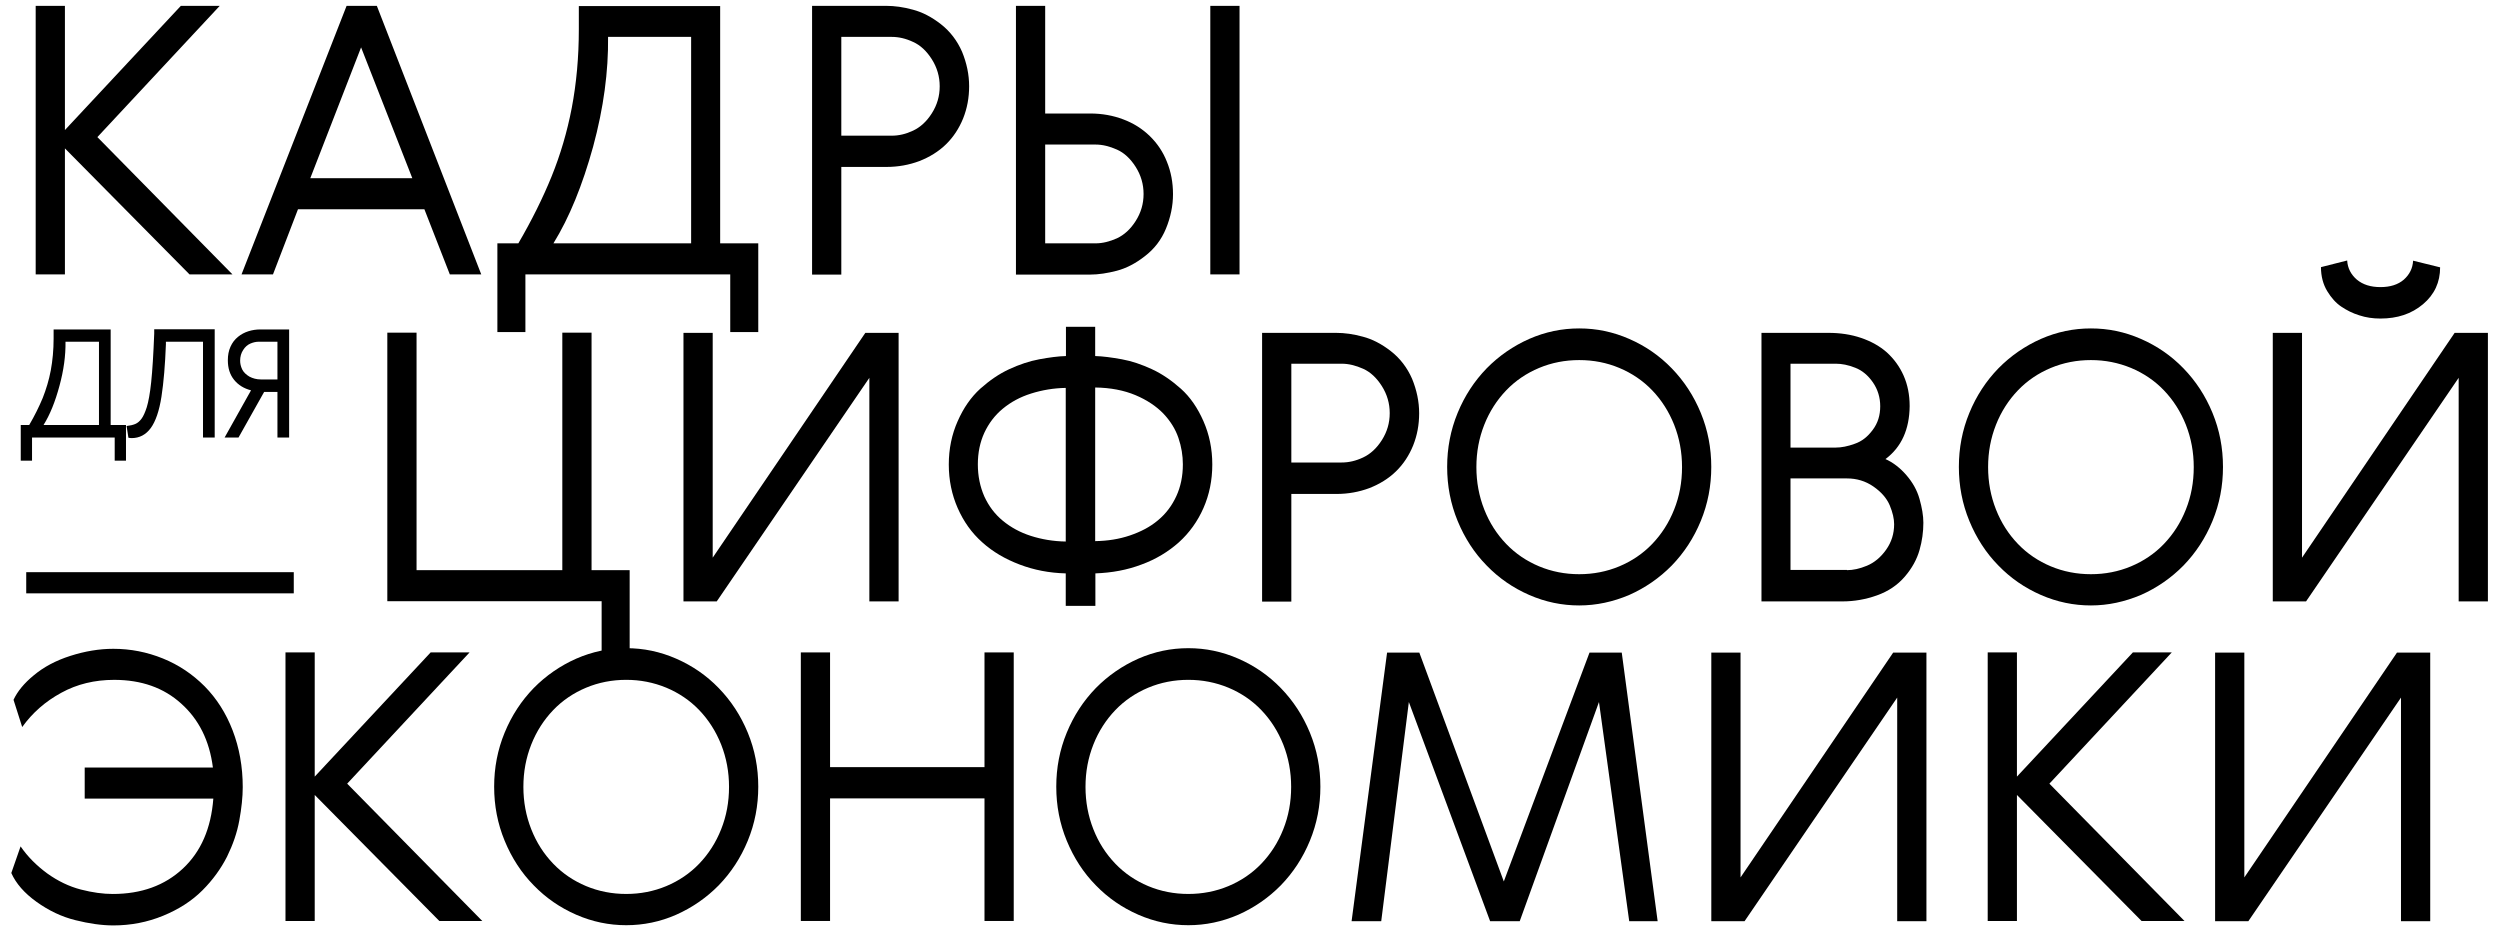
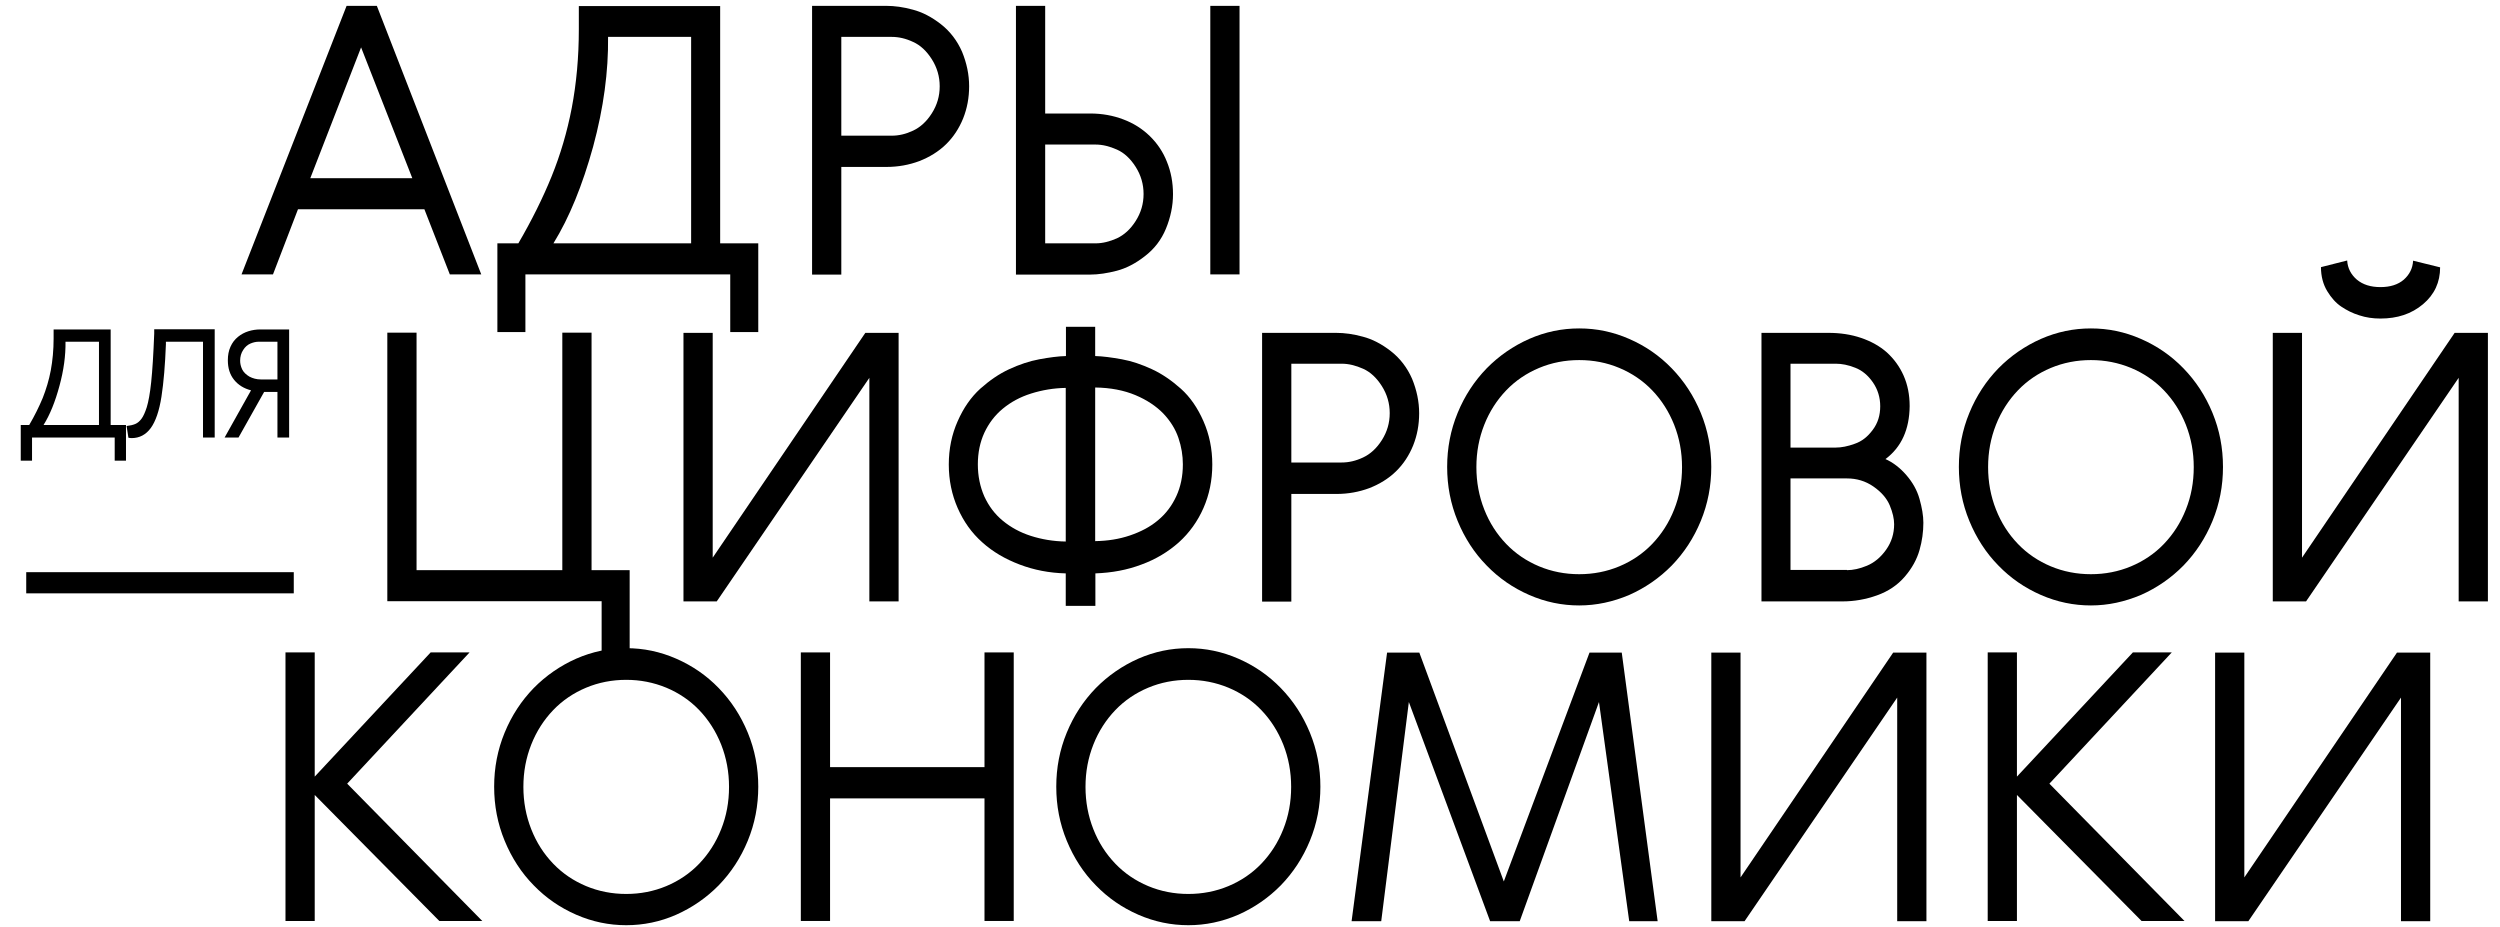
<svg xmlns="http://www.w3.org/2000/svg" width="124" height="46" viewBox="0 0 124 46" fill="none">
-   <path d="M1.77 13.61V0.29H3.22V6.45L8.97 0.29H10.899L4.83 6.8L11.53 13.61H9.4L3.22 7.36V13.61H1.77Z" fill="black" />
  <path d="M18.691 0.29L23.87 13.61H22.311L21.05 10.38H14.78L13.54 13.61H11.98L17.191 0.29H18.691ZM17.91 2.35L15.39 8.84H20.451L17.91 2.35Z" fill="black" />
  <path d="M35.72 0.29V12.07H37.61V16.47H36.22V13.61H26.06V16.47H24.67V12.07H25.71C26.38 10.92 26.93 9.81 27.36 8.75C27.79 7.69 28.13 6.55 28.36 5.35C28.59 4.14 28.71 2.84 28.71 1.45V0.3H35.72V0.29ZM27.45 12.07H34.28V1.83H30.16C30.18 3.54 29.94 5.35 29.42 7.27C28.89 9.19 28.24 10.79 27.45 12.07Z" fill="black" />
  <path d="M40.279 0.29H43.949C44.369 0.29 44.809 0.35 45.279 0.48C45.739 0.6 46.209 0.84 46.669 1.2C47.129 1.56 47.479 2.02 47.719 2.57C47.949 3.13 48.069 3.7 48.069 4.28C48.069 4.85 47.969 5.38 47.769 5.88C47.569 6.37 47.289 6.8 46.919 7.16C46.549 7.52 46.109 7.79 45.599 7.99C45.089 8.18 44.549 8.28 43.969 8.28H41.729V13.62H40.279V0.29ZM44.229 1.83H41.729V6.73H44.229C44.579 6.73 44.929 6.65 45.289 6.48C45.649 6.31 45.959 6.03 46.219 5.62C46.479 5.21 46.609 4.77 46.609 4.28C46.609 3.8 46.479 3.35 46.219 2.94C45.959 2.53 45.649 2.24 45.289 2.08C44.929 1.91 44.579 1.83 44.229 1.83Z" fill="black" />
  <path d="M50.391 0.29H51.841V5.63H54.081C54.661 5.63 55.211 5.73 55.711 5.92C56.221 6.11 56.661 6.39 57.031 6.75C57.401 7.11 57.691 7.54 57.881 8.03C58.081 8.52 58.181 9.06 58.181 9.63C58.181 10.21 58.061 10.78 57.831 11.34C57.601 11.9 57.251 12.35 56.781 12.71C56.321 13.07 55.851 13.31 55.391 13.43C54.931 13.55 54.481 13.62 54.061 13.62H50.391V0.29ZM55.401 11.82C55.761 11.65 56.071 11.37 56.331 10.96C56.591 10.55 56.721 10.11 56.721 9.62C56.721 9.14 56.591 8.69 56.331 8.28C56.071 7.87 55.761 7.58 55.401 7.42C55.041 7.26 54.691 7.17 54.341 7.17H51.841V12.07H54.341C54.691 12.07 55.041 11.98 55.401 11.82ZM61.481 13.61V0.29H60.031V13.61H61.481Z" fill="black" />
  <path d="M5.489 16.33V21.08H6.249V22.85H5.689V21.7H1.589V22.85H1.029V21.08H1.449C1.719 20.62 1.939 20.17 2.119 19.74C2.289 19.31 2.429 18.85 2.519 18.37C2.609 17.88 2.659 17.36 2.659 16.8V16.34H5.489V16.33ZM2.159 21.08H4.909V16.95H3.249C3.259 17.64 3.159 18.37 2.949 19.14C2.739 19.92 2.479 20.57 2.159 21.08Z" fill="black" />
  <path d="M7.649 16.33H10.649V21.7H10.069V16.95H8.229V17.08C8.189 18.1 8.119 18.96 8.009 19.67C7.899 20.38 7.719 20.9 7.479 21.23C7.239 21.56 6.919 21.73 6.529 21.73C6.469 21.73 6.409 21.72 6.369 21.71L6.279 21.13C6.449 21.11 6.589 21.08 6.709 21.03C6.829 20.98 6.929 20.89 7.019 20.77C7.109 20.65 7.199 20.45 7.279 20.2C7.359 19.94 7.439 19.53 7.499 18.95C7.559 18.38 7.609 17.58 7.649 16.55V16.33Z" fill="black" />
  <path d="M14.341 16.33V21.7H13.761V19.44H13.101L11.831 21.7H11.141L12.451 19.36C12.101 19.27 11.821 19.1 11.611 18.84C11.401 18.58 11.301 18.26 11.301 17.87C11.301 17.62 11.341 17.4 11.431 17.2C11.521 17 11.641 16.84 11.801 16.71C11.961 16.58 12.131 16.49 12.321 16.43C12.511 16.37 12.711 16.34 12.921 16.34H14.341V16.33ZM13.761 16.95H12.821C12.701 16.95 12.561 16.98 12.421 17.04C12.281 17.1 12.151 17.21 12.061 17.36C11.961 17.51 11.911 17.69 11.911 17.89C11.911 18.03 11.941 18.17 12.011 18.32C12.081 18.46 12.201 18.58 12.371 18.68C12.541 18.77 12.731 18.82 12.931 18.82H13.761V16.95Z" fill="black" />
  <path d="M14.571 28.38H1.301V29.43H14.571V28.38Z" fill="black" />
  <path d="M19.211 29.82V16.5H20.661V28.28H27.891V16.5H29.341V28.28H31.231V32.68H29.841V29.82H19.211Z" fill="black" />
  <path d="M44.571 16.51V29.83H43.12V18.74L35.55 29.83H33.9V16.51H35.35V27.66L42.92 16.51H44.571Z" fill="black" />
  <path d="M54.31 30.05H52.861V28.44C52.041 28.42 51.281 28.27 50.571 28C49.861 27.73 49.241 27.37 48.721 26.9C48.191 26.43 47.791 25.86 47.501 25.2C47.211 24.54 47.06 23.82 47.06 23.04C47.06 22.26 47.211 21.54 47.501 20.89C47.791 20.23 48.161 19.7 48.621 19.28C49.081 18.87 49.56 18.54 50.06 18.31C50.56 18.08 51.061 17.91 51.551 17.82C52.041 17.73 52.481 17.67 52.871 17.66V16.21H54.321V17.66C54.7 17.67 55.141 17.73 55.641 17.82C56.141 17.91 56.63 18.08 57.13 18.31C57.63 18.54 58.111 18.87 58.571 19.28C59.031 19.69 59.401 20.23 59.691 20.89C59.981 21.55 60.13 22.26 60.13 23.04C60.13 23.82 59.981 24.54 59.691 25.2C59.401 25.86 58.991 26.43 58.471 26.9C57.941 27.37 57.331 27.74 56.621 28C55.911 28.27 55.151 28.41 54.331 28.44V30.05H54.31ZM48.501 23.03C48.501 23.61 48.611 24.14 48.821 24.62C49.041 25.1 49.34 25.5 49.74 25.83C50.141 26.16 50.6 26.41 51.13 26.58C51.66 26.75 52.24 26.85 52.861 26.86V19.24C52.251 19.25 51.681 19.35 51.141 19.52C50.6 19.69 50.141 19.94 49.74 20.27C49.34 20.6 49.041 21 48.821 21.47C48.611 21.93 48.501 22.45 48.501 23.03ZM58.67 23.03C58.67 22.6 58.6 22.16 58.45 21.72C58.3 21.28 58.05 20.88 57.7 20.51C57.35 20.15 56.891 19.84 56.321 19.6C55.751 19.36 55.081 19.23 54.321 19.22V26.84C54.941 26.83 55.511 26.74 56.041 26.56C56.571 26.38 57.041 26.14 57.431 25.81C57.831 25.48 58.13 25.08 58.35 24.6C58.56 24.14 58.67 23.62 58.67 23.03Z" fill="black" />
  <path d="M62.6 16.51H66.27C66.69 16.51 67.13 16.57 67.6 16.7C68.06 16.82 68.53 17.06 68.99 17.42C69.45 17.78 69.8 18.24 70.04 18.79C70.27 19.35 70.39 19.92 70.39 20.5C70.39 21.07 70.29 21.6 70.09 22.1C69.89 22.59 69.61 23.02 69.24 23.38C68.87 23.74 68.43 24.01 67.92 24.21C67.41 24.4 66.87 24.5 66.29 24.5H64.05V29.84H62.6V16.51ZM66.55 18.04H64.05V22.94H66.55C66.9 22.94 67.25 22.86 67.61 22.69C67.97 22.52 68.28 22.24 68.54 21.83C68.8 21.42 68.93 20.98 68.93 20.49C68.93 20.01 68.8 19.56 68.54 19.15C68.28 18.74 67.97 18.45 67.61 18.29C67.25 18.13 66.9 18.04 66.55 18.04Z" fill="black" />
  <path d="M78.329 30.03C77.479 30.03 76.649 29.86 75.849 29.51C75.049 29.16 74.349 28.68 73.739 28.05C73.129 27.43 72.649 26.69 72.299 25.84C71.949 24.99 71.779 24.1 71.779 23.16C71.779 22.22 71.949 21.33 72.299 20.48C72.649 19.63 73.129 18.9 73.739 18.27C74.349 17.65 75.059 17.16 75.849 16.81C76.649 16.46 77.469 16.29 78.329 16.29C79.189 16.29 80.009 16.46 80.809 16.81C81.609 17.16 82.309 17.64 82.919 18.27C83.529 18.9 84.009 19.63 84.359 20.48C84.709 21.33 84.879 22.22 84.879 23.16C84.879 24.1 84.709 24.99 84.359 25.84C84.009 26.69 83.529 27.42 82.919 28.05C82.309 28.67 81.599 29.16 80.809 29.51C80.009 29.85 79.179 30.03 78.329 30.03ZM78.329 17.86C77.629 17.86 76.959 17.99 76.339 18.25C75.719 18.51 75.169 18.88 74.709 19.36C74.249 19.84 73.879 20.41 73.619 21.07C73.359 21.73 73.229 22.42 73.229 23.17C73.229 23.91 73.359 24.61 73.619 25.27C73.879 25.93 74.239 26.49 74.709 26.98C75.169 27.46 75.719 27.83 76.339 28.09C76.959 28.35 77.629 28.48 78.329 28.48C79.029 28.48 79.699 28.35 80.319 28.09C80.939 27.83 81.489 27.46 81.949 26.98C82.409 26.5 82.779 25.93 83.039 25.27C83.299 24.62 83.429 23.92 83.429 23.17C83.429 22.43 83.299 21.73 83.039 21.07C82.779 20.42 82.419 19.85 81.949 19.36C81.489 18.88 80.939 18.51 80.319 18.25C79.699 17.99 79.039 17.86 78.329 17.86Z" fill="black" />
  <path d="M93.519 22.77C93.899 22.94 94.249 23.21 94.559 23.57C94.869 23.93 95.089 24.32 95.209 24.75C95.329 25.18 95.399 25.57 95.399 25.93C95.399 26.37 95.339 26.83 95.209 27.28C95.079 27.74 94.839 28.18 94.479 28.6C94.119 29.02 93.659 29.33 93.099 29.53C92.539 29.73 91.969 29.83 91.379 29.83H87.369V16.51H90.689C91.269 16.51 91.809 16.59 92.309 16.76C92.809 16.93 93.239 17.17 93.589 17.48C93.939 17.8 94.219 18.18 94.419 18.63C94.619 19.08 94.719 19.59 94.719 20.14C94.709 21.3 94.309 22.18 93.519 22.77ZM88.809 18.04V22.2H91.049C91.329 22.2 91.649 22.14 91.999 22.01C92.349 21.89 92.639 21.66 92.889 21.32C93.139 20.99 93.259 20.6 93.259 20.15C93.259 19.72 93.139 19.32 92.899 18.97C92.659 18.62 92.359 18.37 92.019 18.24C91.669 18.1 91.349 18.04 91.059 18.04H88.809ZM91.609 28.28C91.909 28.28 92.239 28.21 92.599 28.06C92.959 27.91 93.279 27.65 93.549 27.27C93.819 26.89 93.949 26.47 93.949 26C93.949 25.73 93.879 25.42 93.729 25.06C93.579 24.71 93.309 24.4 92.919 24.13C92.529 23.86 92.089 23.73 91.609 23.73H88.809V28.27H91.609V28.28Z" fill="black" />
  <path d="M103.71 30.03C102.86 30.03 102.03 29.86 101.23 29.51C100.43 29.16 99.73 28.68 99.12 28.05C98.51 27.43 98.03 26.69 97.68 25.84C97.33 24.99 97.16 24.1 97.16 23.16C97.16 22.22 97.33 21.33 97.68 20.48C98.03 19.63 98.51 18.9 99.12 18.27C99.73 17.65 100.44 17.16 101.23 16.81C102.03 16.46 102.85 16.29 103.71 16.29C104.57 16.29 105.39 16.46 106.19 16.81C106.99 17.16 107.69 17.64 108.3 18.27C108.91 18.9 109.39 19.63 109.74 20.48C110.09 21.33 110.26 22.22 110.26 23.16C110.26 24.1 110.09 24.99 109.74 25.84C109.39 26.69 108.91 27.42 108.3 28.05C107.69 28.67 106.98 29.16 106.19 29.51C105.38 29.85 104.56 30.03 103.71 30.03ZM103.71 17.86C103.01 17.86 102.34 17.99 101.72 18.25C101.1 18.51 100.55 18.88 100.09 19.36C99.63 19.84 99.26 20.41 99 21.07C98.74 21.73 98.61 22.42 98.61 23.17C98.61 23.91 98.74 24.61 99 25.27C99.26 25.93 99.62 26.49 100.09 26.98C100.55 27.46 101.1 27.83 101.72 28.09C102.34 28.35 103.01 28.48 103.71 28.48C104.41 28.48 105.08 28.35 105.7 28.09C106.32 27.83 106.87 27.46 107.33 26.98C107.79 26.5 108.16 25.93 108.42 25.27C108.68 24.62 108.81 23.92 108.81 23.17C108.81 22.43 108.68 21.73 108.42 21.07C108.16 20.42 107.8 19.85 107.33 19.36C106.87 18.88 106.32 18.51 105.7 18.25C105.07 17.99 104.41 17.86 103.71 17.86Z" fill="black" />
  <path d="M123.4 16.51V29.83H121.95V18.74L114.38 29.83H112.73V16.51H114.18V27.66L121.75 16.51H123.4ZM119.69 12.93L121.03 13.26C121.03 14 120.75 14.61 120.18 15.09C119.61 15.57 118.91 15.8 118.07 15.8C117.7 15.8 117.35 15.75 117.02 15.64C116.69 15.54 116.4 15.39 116.13 15.21C115.86 15.03 115.63 14.77 115.43 14.44C115.23 14.11 115.12 13.71 115.12 13.25L116.42 12.92C116.44 13.3 116.61 13.62 116.9 13.87C117.2 14.12 117.59 14.24 118.07 14.24C118.55 14.24 118.94 14.12 119.23 13.87C119.51 13.62 119.67 13.31 119.69 12.93Z" fill="black" />
-   <path d="M5.661 33.721C4.701 33.721 3.821 33.931 3.041 34.361C2.251 34.791 1.611 35.351 1.101 36.061L0.671 34.711C0.861 34.301 1.191 33.891 1.681 33.491C2.171 33.081 2.771 32.761 3.491 32.531C4.211 32.301 4.921 32.181 5.621 32.181C6.471 32.181 7.291 32.341 8.081 32.661C8.871 32.981 9.551 33.441 10.15 34.041C10.741 34.641 11.21 35.371 11.54 36.231C11.87 37.091 12.04 38.031 12.04 39.041C12.04 39.531 11.98 40.091 11.87 40.691C11.761 41.301 11.55 41.901 11.261 42.491C10.96 43.081 10.56 43.641 10.04 44.161C9.521 44.681 8.871 45.101 8.091 45.421C7.311 45.741 6.491 45.901 5.621 45.901C5.051 45.901 4.421 45.811 3.741 45.641C3.051 45.471 2.411 45.161 1.811 44.731C1.211 44.301 0.791 43.821 0.561 43.301L1.021 41.981C1.371 42.491 1.811 42.931 2.341 43.321C2.871 43.701 3.431 43.971 4.011 44.121C4.591 44.271 5.121 44.341 5.591 44.341C7.011 44.341 8.171 43.921 9.071 43.081C9.971 42.241 10.47 41.081 10.581 39.611H4.201V38.071H10.56C10.39 36.731 9.861 35.681 8.991 34.901C8.121 34.111 7.011 33.721 5.661 33.721Z" fill="black" />
  <path d="M14.16 45.68V32.36H15.61V38.52L21.36 32.36H23.29L17.22 38.87L23.92 45.68H21.79L15.61 39.43V45.68H14.16Z" fill="black" />
  <path d="M31.06 45.89C30.21 45.89 29.38 45.72 28.58 45.37C27.78 45.02 27.08 44.54 26.47 43.91C25.86 43.29 25.38 42.55 25.03 41.7C24.68 40.85 24.51 39.96 24.51 39.02C24.51 38.08 24.68 37.19 25.03 36.34C25.38 35.49 25.86 34.76 26.47 34.13C27.08 33.51 27.79 33.02 28.58 32.67C29.38 32.32 30.2 32.15 31.06 32.15C31.92 32.15 32.74 32.32 33.54 32.67C34.34 33.02 35.04 33.5 35.65 34.13C36.26 34.76 36.74 35.49 37.09 36.34C37.44 37.19 37.61 38.08 37.61 39.02C37.61 39.96 37.44 40.85 37.09 41.7C36.74 42.55 36.26 43.28 35.65 43.91C35.04 44.53 34.33 45.02 33.54 45.37C32.75 45.72 31.91 45.89 31.06 45.89ZM31.06 33.72C30.36 33.72 29.69 33.85 29.07 34.11C28.45 34.37 27.9 34.74 27.44 35.22C26.98 35.7 26.61 36.27 26.35 36.93C26.09 37.59 25.96 38.28 25.96 39.03C25.96 39.77 26.09 40.47 26.35 41.13C26.61 41.79 26.97 42.35 27.44 42.84C27.9 43.32 28.45 43.69 29.07 43.95C29.69 44.21 30.36 44.34 31.06 44.34C31.76 44.34 32.43 44.21 33.05 43.95C33.67 43.69 34.22 43.32 34.68 42.84C35.14 42.36 35.51 41.79 35.77 41.13C36.03 40.48 36.16 39.78 36.16 39.03C36.16 38.29 36.03 37.59 35.77 36.93C35.51 36.28 35.15 35.71 34.68 35.22C34.22 34.74 33.67 34.37 33.05 34.11C32.42 33.85 31.76 33.72 31.06 33.72Z" fill="black" />
  <path d="M39.721 45.68V32.36H41.171V38.05H48.831V32.36H50.281V45.68H48.831V39.6H41.171V45.68H39.721Z" fill="black" />
  <path d="M58.941 45.89C58.091 45.89 57.261 45.72 56.461 45.37C55.661 45.02 54.961 44.54 54.351 43.91C53.741 43.29 53.261 42.55 52.911 41.7C52.561 40.85 52.391 39.96 52.391 39.02C52.391 38.08 52.561 37.19 52.911 36.34C53.261 35.49 53.741 34.76 54.351 34.13C54.961 33.51 55.671 33.02 56.461 32.67C57.261 32.32 58.081 32.15 58.941 32.15C59.801 32.15 60.621 32.32 61.421 32.67C62.221 33.02 62.921 33.5 63.531 34.13C64.141 34.76 64.621 35.49 64.971 36.34C65.321 37.19 65.491 38.08 65.491 39.02C65.491 39.96 65.321 40.85 64.971 41.7C64.621 42.55 64.141 43.28 63.531 43.91C62.921 44.53 62.211 45.02 61.421 45.37C60.611 45.72 59.791 45.89 58.941 45.89ZM58.941 33.72C58.241 33.72 57.571 33.85 56.951 34.11C56.331 34.37 55.781 34.74 55.321 35.22C54.861 35.7 54.491 36.27 54.231 36.93C53.971 37.59 53.841 38.28 53.841 39.03C53.841 39.77 53.971 40.47 54.231 41.13C54.491 41.79 54.851 42.35 55.321 42.84C55.781 43.32 56.331 43.69 56.951 43.95C57.571 44.21 58.241 44.34 58.941 44.34C59.641 44.34 60.311 44.21 60.931 43.95C61.551 43.69 62.101 43.32 62.561 42.84C63.021 42.36 63.391 41.79 63.651 41.13C63.911 40.48 64.041 39.78 64.041 39.03C64.041 38.29 63.911 37.59 63.651 36.93C63.391 36.28 63.031 35.71 62.561 35.22C62.101 34.74 61.551 34.37 60.931 34.11C60.301 33.85 59.641 33.72 58.941 33.72Z" fill="black" />
  <path d="M74.589 43.72L78.839 32.37H80.439L82.219 45.69H80.809L79.309 34.82L75.379 45.69H73.909L69.879 34.82L68.509 45.69H67.039L68.799 32.37H70.399L74.589 43.72Z" fill="black" />
  <path d="M95.551 32.37V45.69H94.101V34.6L86.531 45.69H84.881V32.37H86.331V43.52L93.901 32.37H95.551Z" fill="black" />
  <path d="M98.59 45.68V32.36H100.04V38.52L105.79 32.36H107.72L101.65 38.87L108.35 45.68H106.22L100.04 39.43V45.68H98.59Z" fill="black" />
  <path d="M120.539 32.37V45.69H119.089V34.6L111.519 45.69H109.869V32.37H111.319V43.52L118.889 32.37H120.539Z" fill="black" />
</svg>